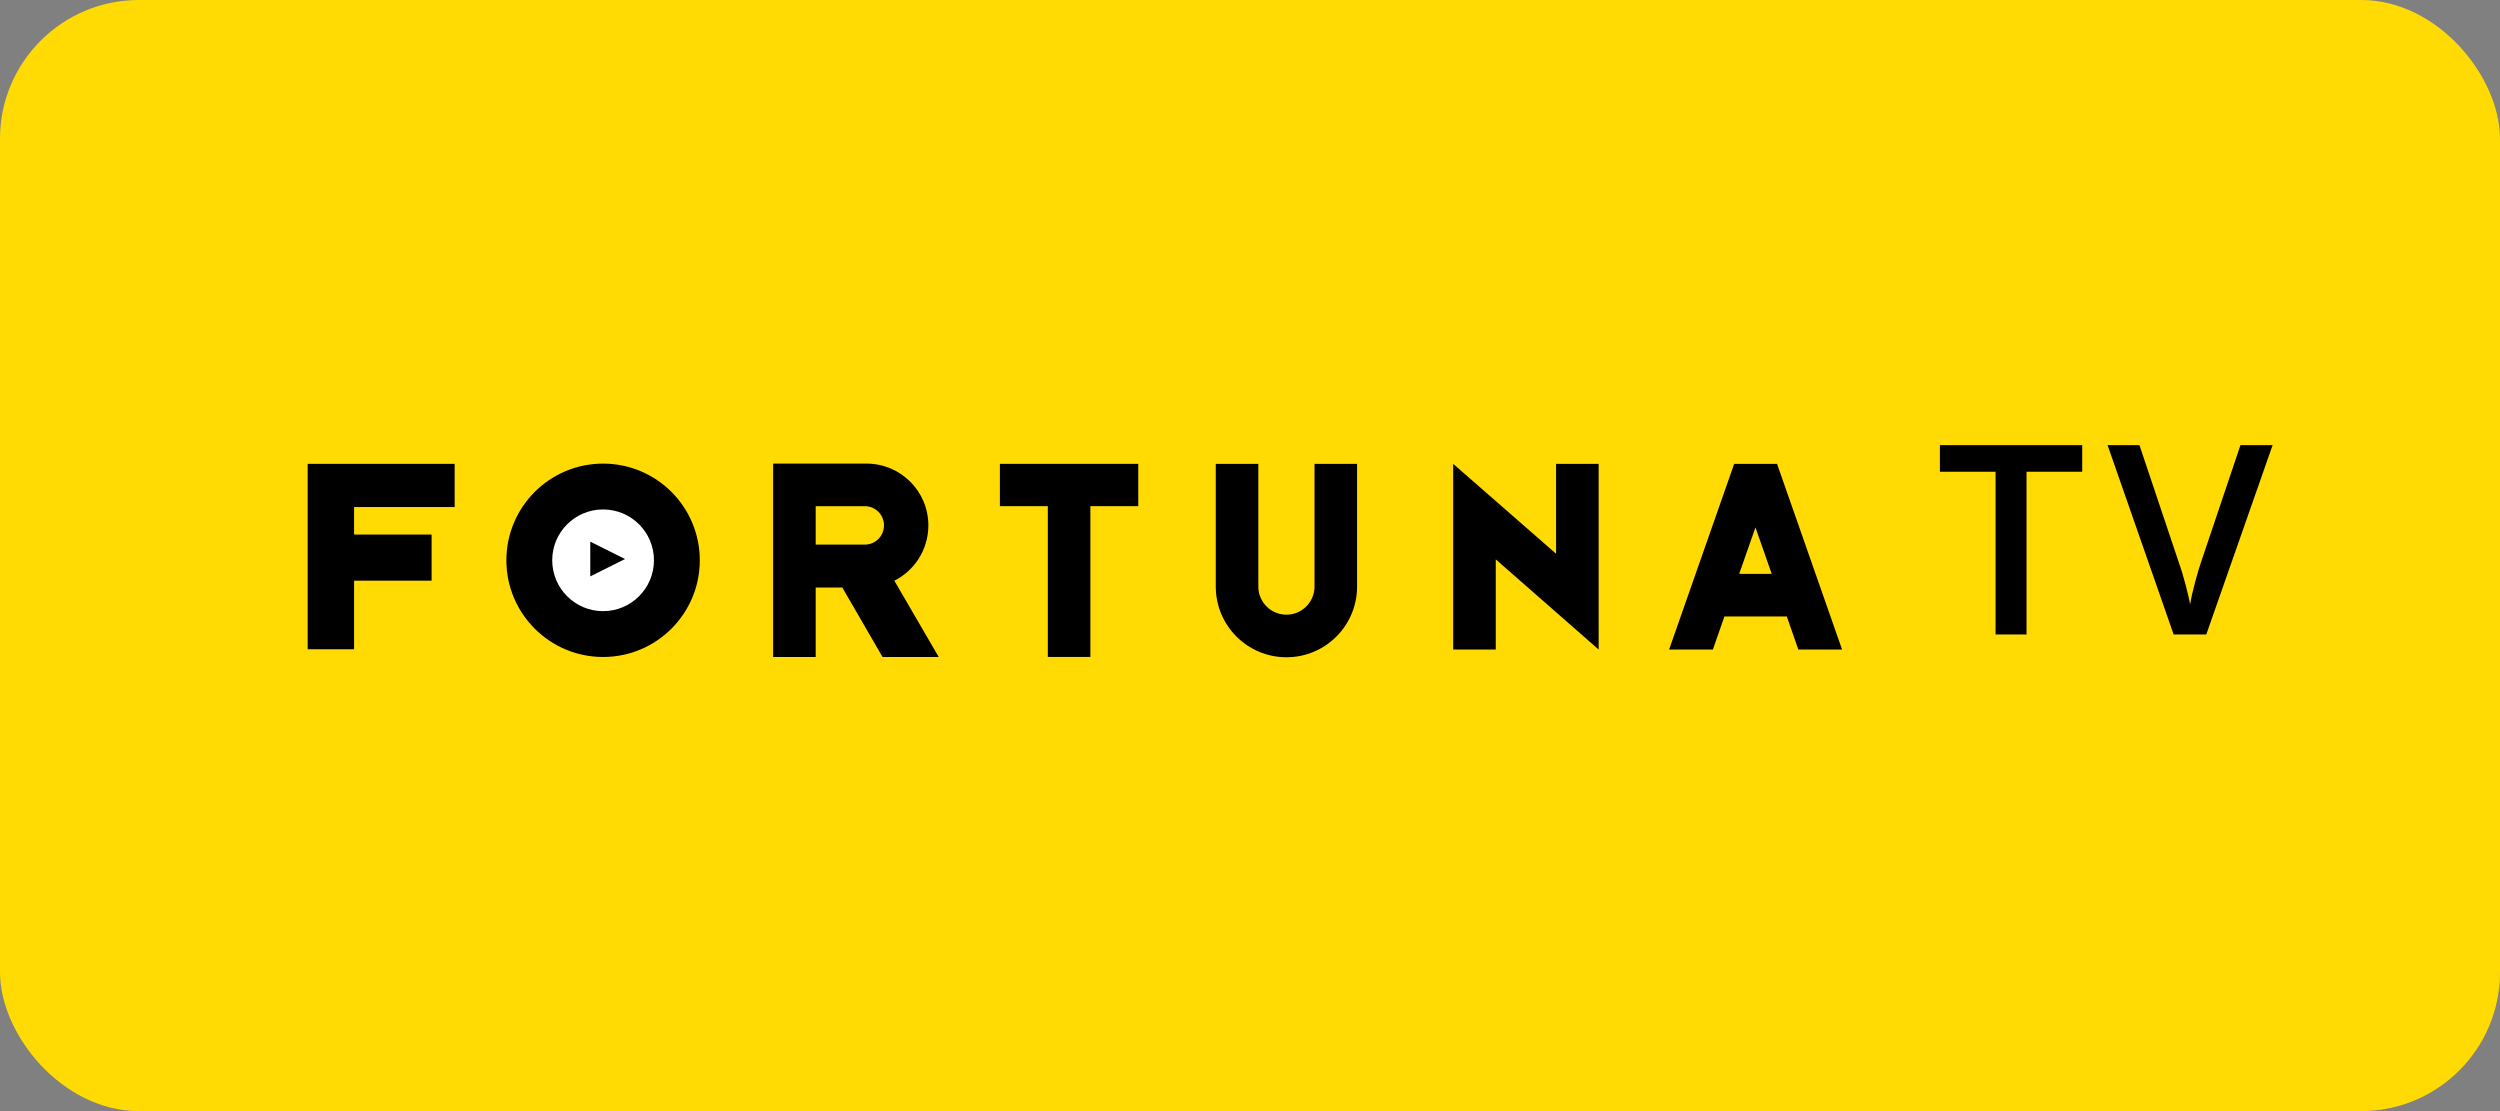
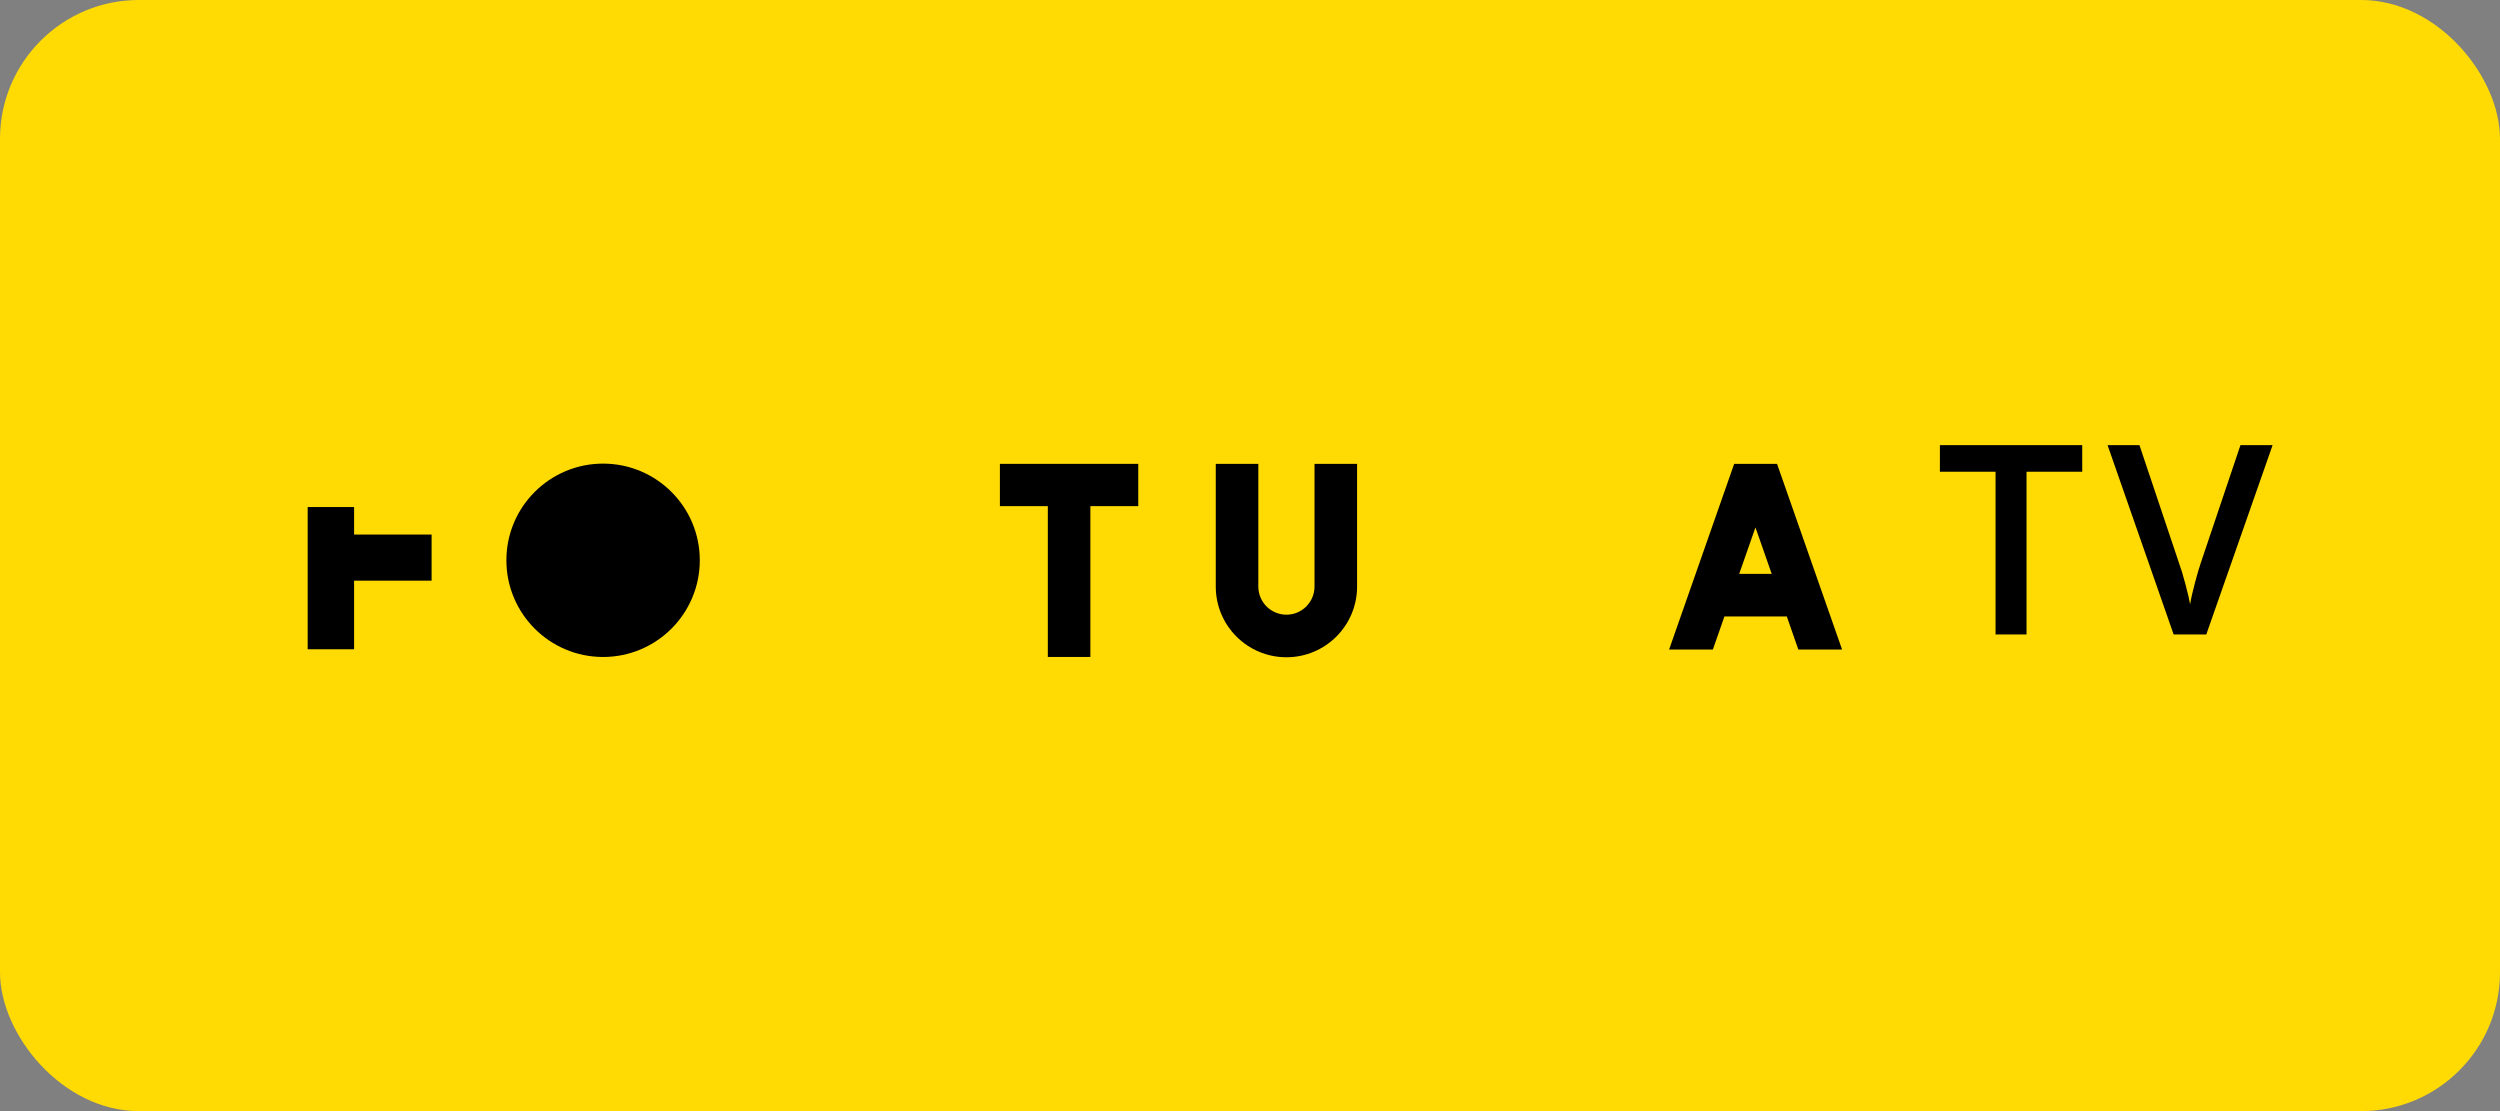
<svg xmlns="http://www.w3.org/2000/svg" width="72" height="32" viewBox="0 0 72 32" fill="none">
  <rect x="0" y="0" width="72" height="32" fill="#808080" stroke="none" />
  <rect width="72" height="32" rx="4" fill="#FFDB03" />
-   <path d="M8.861 13.359V18.699H10.198V16.723H12.43V15.395H10.198V14.603H13.094V13.359H8.861Z" fill="black" />
+   <path d="M8.861 13.359V18.699H10.198V16.723H12.43V15.395H10.198V14.603H13.094H8.861Z" fill="black" />
  <path d="M17.369 18.921C18.907 18.921 20.154 17.674 20.154 16.136C20.154 14.598 18.907 13.352 17.369 13.352C15.831 13.352 14.584 14.598 14.584 16.136C14.584 17.674 15.831 18.921 17.369 18.921Z" fill="black" />
-   <path d="M17.369 17.601C18.178 17.601 18.834 16.945 18.834 16.136C18.834 15.327 18.178 14.672 17.369 14.672C16.56 14.672 15.904 15.327 15.904 16.136C15.904 16.945 16.56 17.601 17.369 17.601Z" fill="white" />
-   <path d="M22.266 18.921H23.492V16.92H24.258L25.417 18.921H27.035L25.757 16.724C26.336 16.434 26.737 15.83 26.737 15.131C26.737 14.144 25.936 13.352 24.957 13.352H22.266V18.921ZM23.492 14.578H24.906C25.212 14.578 25.459 14.825 25.459 15.131C25.459 15.438 25.212 15.685 24.906 15.685H23.492V14.578Z" fill="black" />
  <path d="M32.782 13.359H28.797V14.577H30.177V18.92H31.403V14.577H32.782V13.359Z" fill="black" />
  <path d="M37.858 13.359V16.893C37.858 17.336 37.5 17.703 37.049 17.703C36.606 17.703 36.24 17.345 36.24 16.893V13.359H35.014V16.893C35.014 18.018 35.925 18.929 37.049 18.929C38.173 18.929 39.084 18.018 39.084 16.893V13.359H37.858Z" fill="black" />
-   <path d="M46.041 13.359H44.815V15.948L41.852 13.359V18.707H43.078V16.11L46.041 18.707V13.359Z" fill="black" />
  <path d="M49.944 13.359L48.07 18.707H49.331L49.663 17.754H51.46L51.792 18.707H53.052L51.179 13.359H49.944ZM50.089 16.527L50.557 15.19L51.025 16.527H50.089Z" fill="black" />
  <path d="M58.364 18.273H57.472V13.585H55.869V12.82H59.968V13.585H58.364V18.273ZM64.525 12.82H65.451L63.541 18.273H62.601L60.698 12.82H61.616L62.754 16.211C62.813 16.372 62.877 16.581 62.944 16.837C63.011 17.091 63.055 17.28 63.075 17.404C63.107 17.215 63.157 16.997 63.224 16.748C63.291 16.499 63.346 16.315 63.388 16.196L64.525 12.82Z" fill="black" />
  <path d="M18 16.1L17 15.6V16.6L18 16.1Z" fill="black" />
</svg>